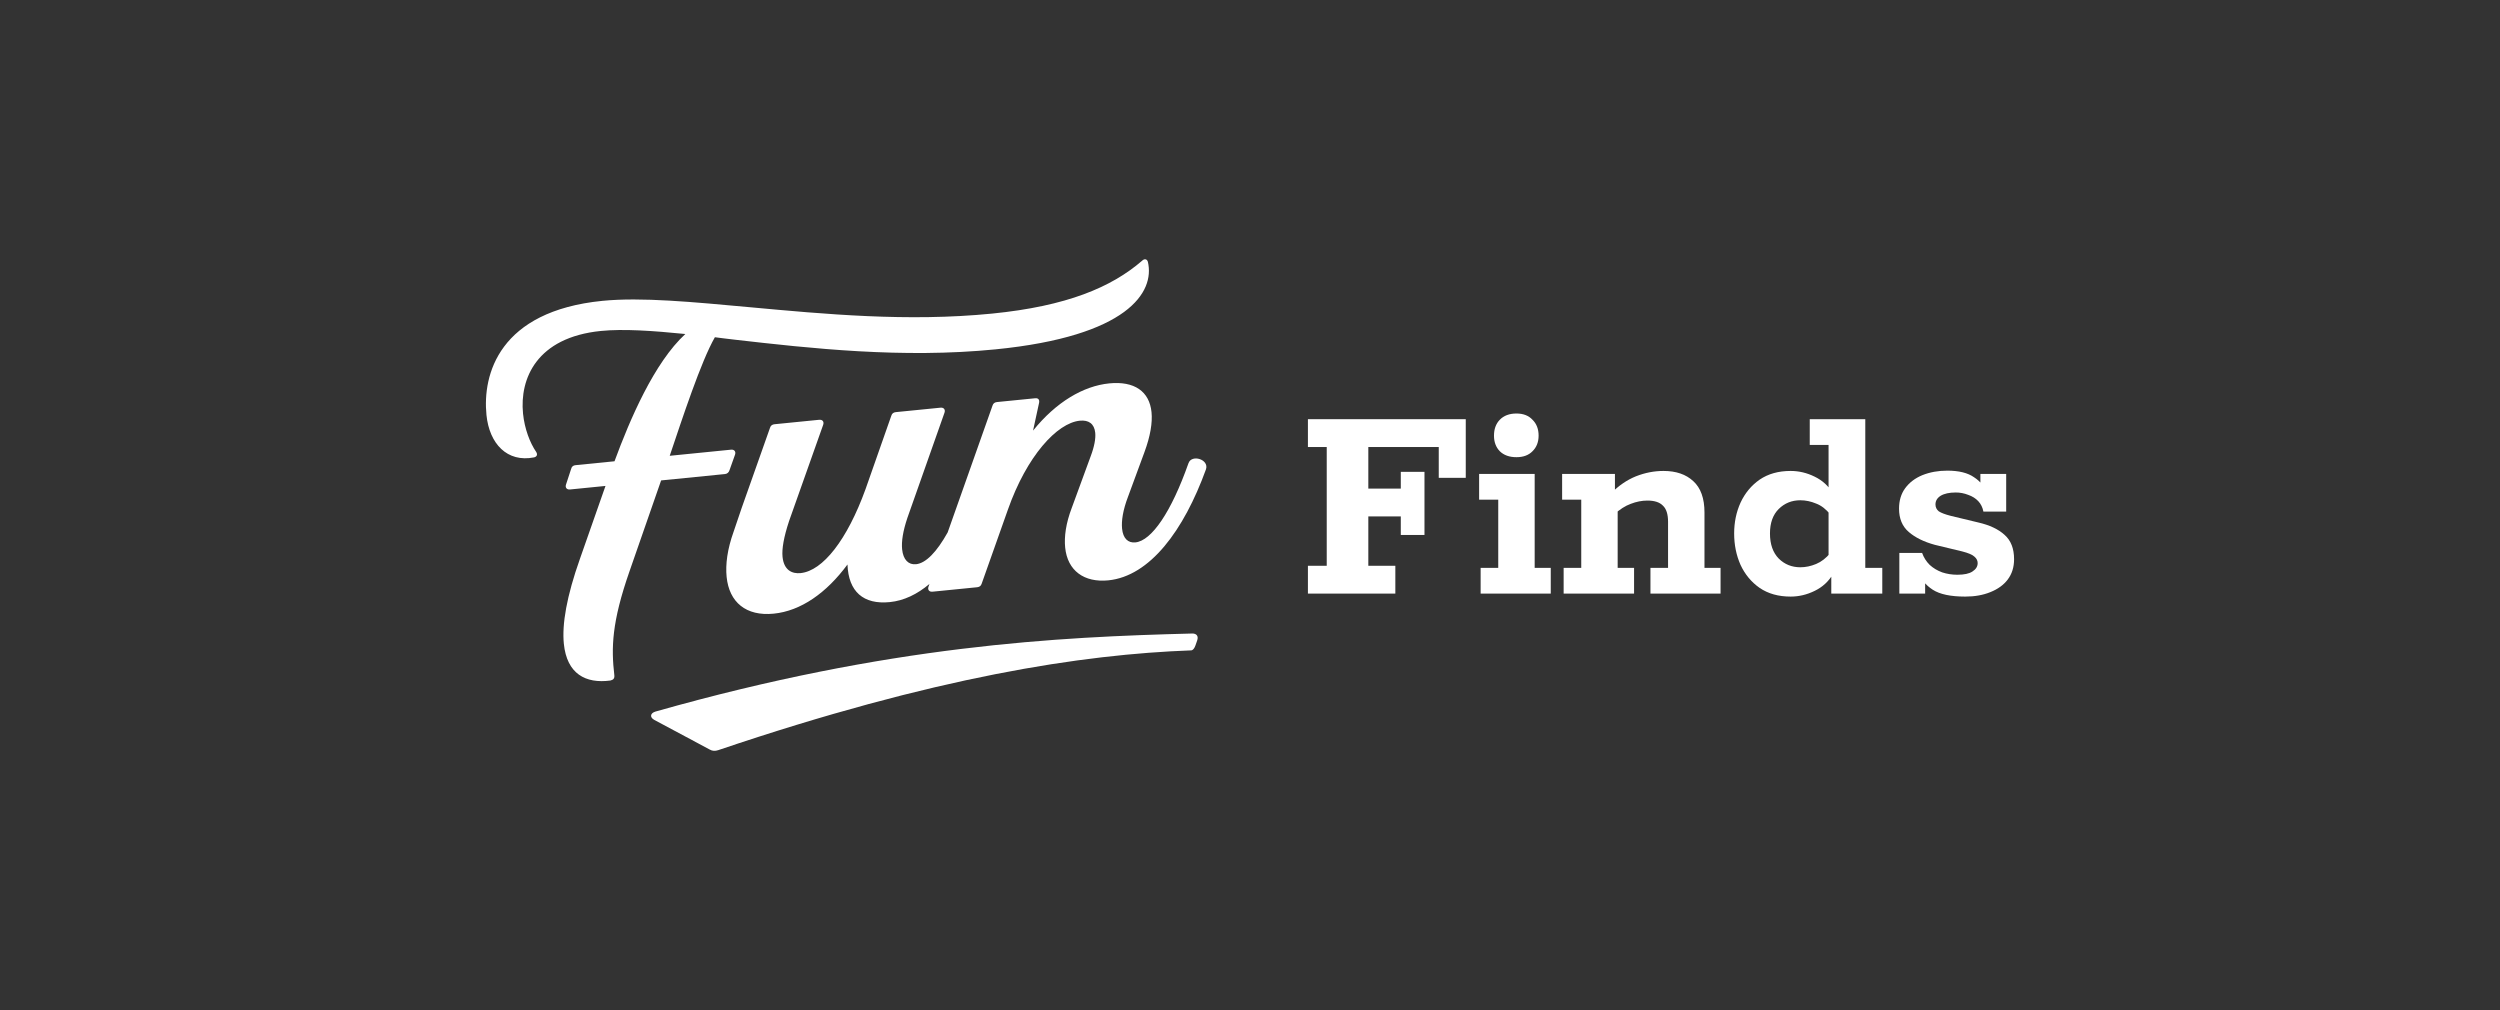
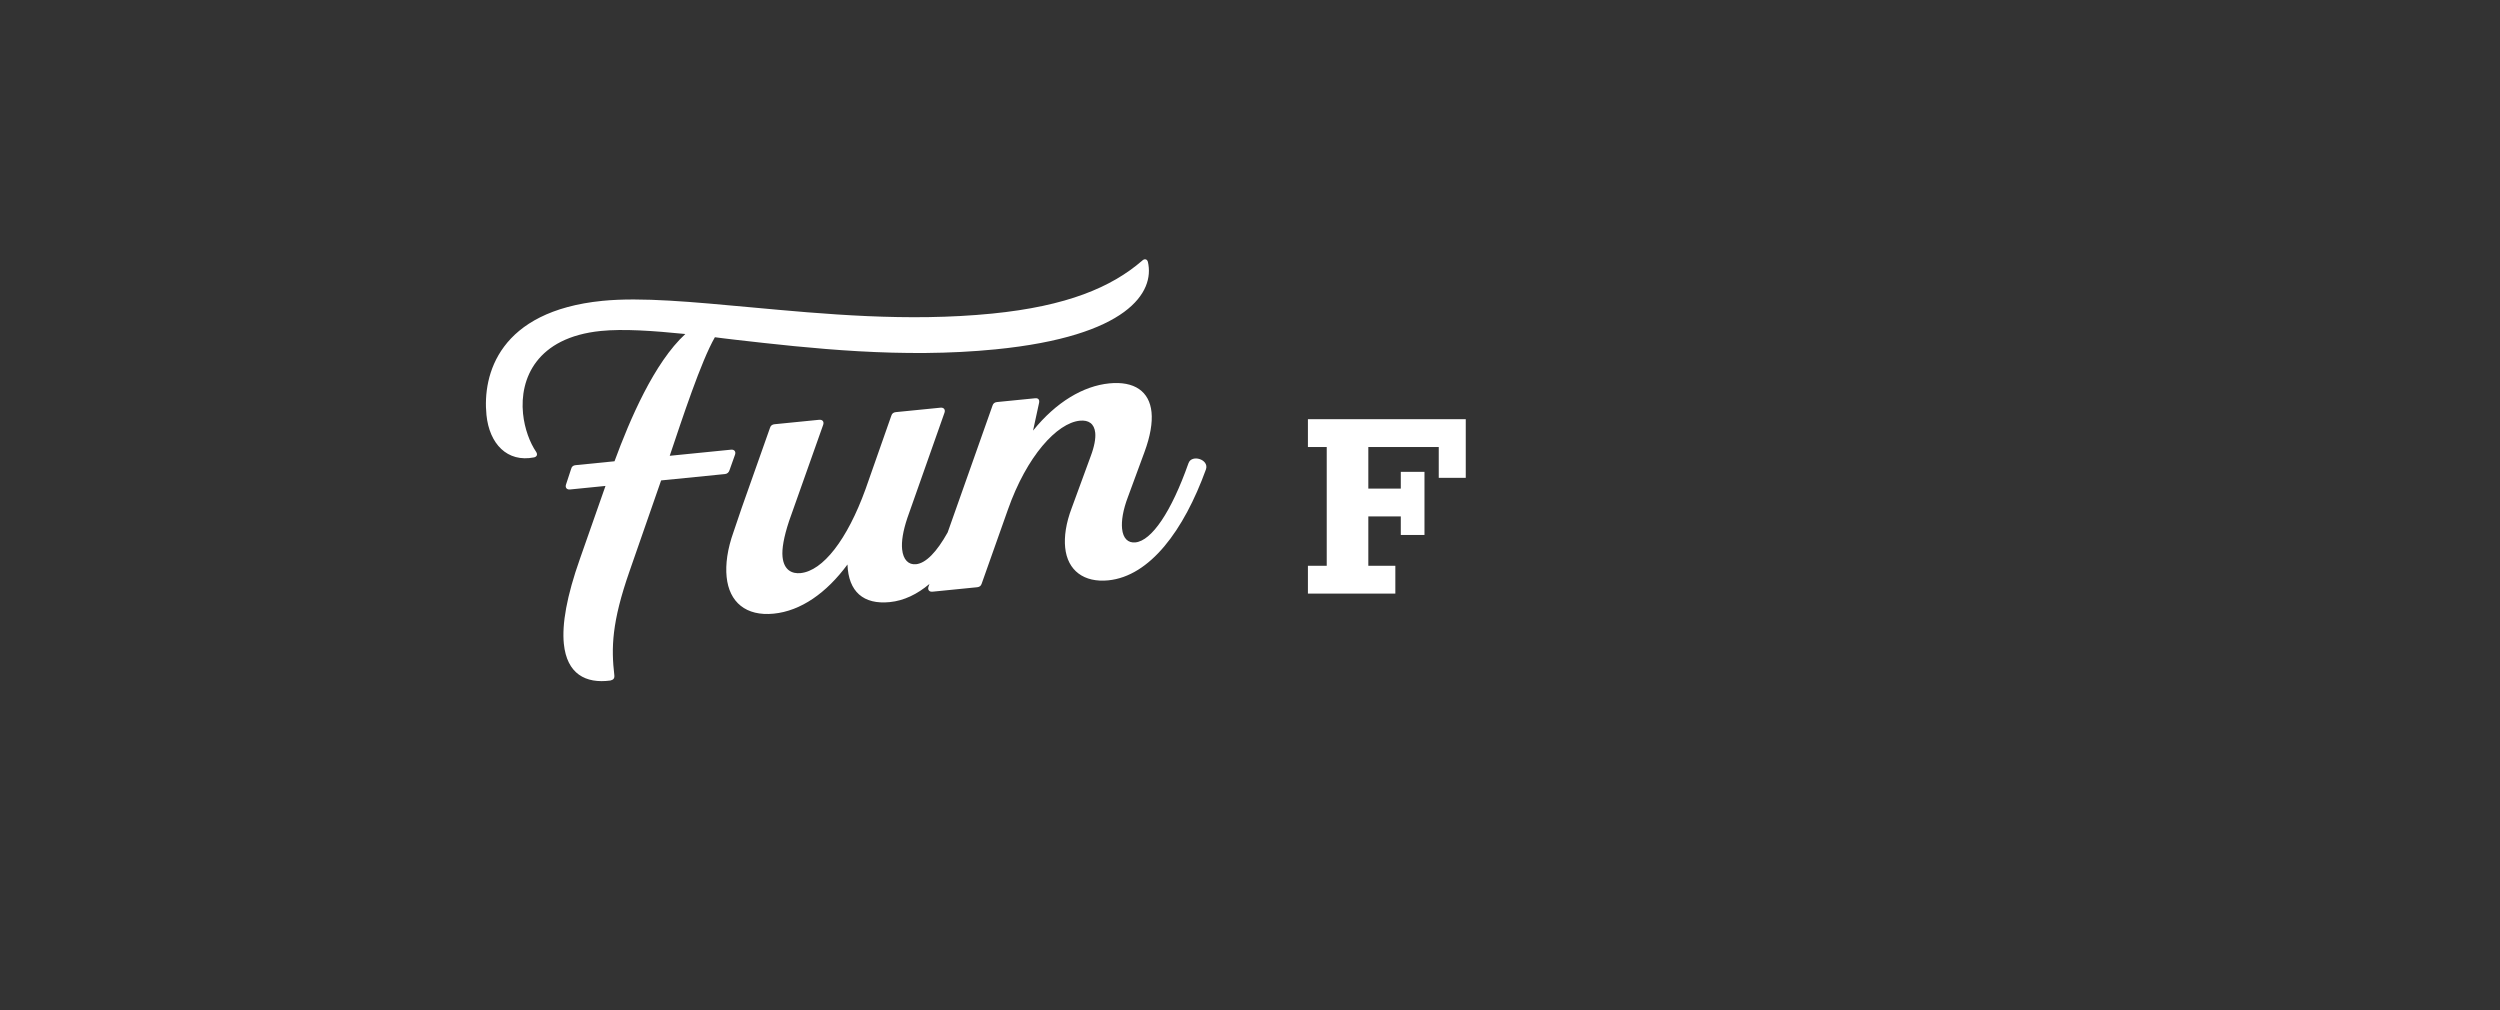
<svg xmlns="http://www.w3.org/2000/svg" width="198" height="80" viewBox="0 0 198 80" fill="none">
  <rect x="0" y="0" width="198" height="80" fill="#333333" stroke="none" />
-   <path d="M94.405 50.175C83.785 50.446 70.45 51.096 51.916 56.355C51.493 56.48 51.444 56.81 51.819 57.016L56.222 59.37C56.423 59.486 56.643 59.491 56.88 59.413C74.132 53.576 85.719 51.827 94.349 51.509C94.483 51.496 94.604 51.348 94.688 51.096L94.815 50.73C94.942 50.364 94.759 50.166 94.405 50.173V50.175Z" fill="white" />
  <path d="M52.361 38.049L57.426 37.544C57.599 37.527 57.728 37.408 57.78 37.23L58.218 36C58.298 35.748 58.141 35.59 57.899 35.614L53.042 36.099C54.041 33.139 55.515 28.633 56.619 26.709C57.114 26.764 57.649 26.85 58.179 26.901C64.205 27.592 71.468 28.404 78.856 27.668C89.333 26.625 91.469 23.135 90.914 20.747C90.854 20.51 90.64 20.462 90.45 20.654C88.032 22.744 84.504 24.247 78.571 24.837C71.876 25.503 65.261 24.87 59.428 24.335C54.867 23.918 50.796 23.521 47.709 23.827C39.525 24.643 38.205 29.657 38.528 32.868C38.757 35.147 40.168 36.646 42.298 36.225C42.537 36.165 42.589 35.987 42.464 35.791C41.972 35.073 41.545 33.963 41.424 32.755C41.147 29.993 42.5 26.72 47.599 26.211C49.368 26.035 51.661 26.191 54.279 26.453C51.81 28.722 49.881 33.238 48.669 36.533L45.583 36.841C45.409 36.857 45.277 36.941 45.228 37.154L44.826 38.381C44.746 38.633 44.902 38.791 45.145 38.767L47.955 38.486L45.94 44.233C44.876 47.233 44.502 49.433 44.656 50.986C44.895 53.368 46.377 54.162 48.347 53.897C48.585 53.838 48.68 53.725 48.656 53.483C48.403 51.311 48.446 49.285 49.86 45.238L52.361 38.049Z" fill="white" />
  <path d="M94.129 36.681C92.767 40.55 91.208 42.832 89.924 42.958C89.335 43.017 88.946 42.637 88.869 41.876C88.808 41.255 88.931 40.405 89.348 39.318L90.642 35.805C91.11 34.538 91.283 33.475 91.201 32.646C91.035 30.989 89.831 30.167 87.853 30.364C85.807 30.568 83.656 31.828 81.818 34.104L82.297 31.894C82.342 31.646 82.225 31.518 81.982 31.542L78.965 31.842C78.791 31.859 78.659 31.943 78.607 32.123L75.054 42.169C74.188 43.72 73.33 44.609 72.547 44.687C71.958 44.746 71.531 44.335 71.448 43.505C71.386 42.884 71.513 42.069 71.863 41.023L74.808 32.674C74.888 32.421 74.732 32.264 74.489 32.288L70.952 32.64C70.778 32.657 70.646 32.74 70.594 32.92L68.551 38.739C67.097 42.754 65.172 45.214 63.403 45.39C62.743 45.455 62.085 45.173 61.977 44.103C61.916 43.481 62.067 42.559 62.497 41.26L65.2 33.633C65.28 33.38 65.124 33.223 64.881 33.247L61.343 33.599C61.17 33.616 61.038 33.7 60.986 33.88L58.749 40.205L58.1 42.117C57.608 43.492 57.448 44.693 57.549 45.695C57.75 47.697 59.088 48.819 61.275 48.602C63.425 48.389 65.455 46.965 67.12 44.708C67.196 46.862 68.385 47.895 70.467 47.687C71.591 47.576 72.646 47.064 73.613 46.248L73.533 46.476C73.453 46.728 73.61 46.886 73.852 46.862L77.39 46.509C77.563 46.492 77.695 46.409 77.748 46.229L79.822 40.373C81.321 36.11 83.721 33.497 85.525 33.319C86.219 33.251 86.67 33.555 86.743 34.279C86.787 34.727 86.675 35.366 86.372 36.163L84.886 40.218C84.415 41.45 84.275 42.511 84.362 43.373C84.547 45.203 85.868 46.153 87.775 45.964C91.07 45.635 93.756 42.021 95.512 37.173C95.782 36.379 94.373 35.961 94.131 36.683L94.129 36.681Z" fill="white" />
  <path d="M103.587 47.013V44.81H105.077V35.404H103.587V33.2H116.088V37.844H113.949V35.404H108.371V38.697H110.943V37.37H112.819V42.369H110.943V40.9H108.371V44.81H110.511V47.013H103.587Z" fill="white" />
-   <path d="M117.266 47.013V44.975H118.661V39.574H117.146V37.536H121.546V44.975H122.82V47.013H117.266ZM120.103 36.209C119.542 36.209 119.102 36.051 118.781 35.735C118.476 35.419 118.324 35.009 118.324 34.503C118.324 33.982 118.476 33.563 118.781 33.248C119.102 32.916 119.542 32.75 120.103 32.75C120.648 32.75 121.073 32.916 121.377 33.248C121.698 33.563 121.858 33.982 121.858 34.503C121.858 35.009 121.698 35.419 121.377 35.735C121.073 36.051 120.648 36.209 120.103 36.209Z" fill="white" />
-   <path d="M123.84 47.013V44.975H125.235V39.574H123.72V37.536H127.903V39.029L127.591 39.076C128.2 38.46 128.857 38.01 129.562 37.725C130.283 37.441 131.012 37.299 131.75 37.299C132.743 37.299 133.529 37.568 134.106 38.105C134.699 38.642 134.995 39.471 134.995 40.592V44.975H136.269V47.013H130.716V44.975H132.11V41.327C132.11 40.727 131.974 40.3 131.702 40.047C131.445 39.779 131.036 39.645 130.475 39.645C130.043 39.645 129.602 39.731 129.153 39.905C128.72 40.063 128.288 40.34 127.855 40.734L128.119 39.953V44.975H129.418V47.013H123.84Z" fill="white" />
-   <path d="M141.817 47.25C140.855 47.25 140.038 47.021 139.365 46.563C138.708 46.105 138.203 45.497 137.85 44.739C137.514 43.98 137.345 43.151 137.345 42.251C137.345 41.366 137.514 40.553 137.85 39.81C138.203 39.052 138.708 38.444 139.365 37.986C140.038 37.528 140.855 37.299 141.817 37.299C142.474 37.299 143.107 37.449 143.716 37.749C144.341 38.049 144.83 38.499 145.183 39.1L144.822 39.147V35.238H143.332V33.2H147.731V44.975H149.077V47.013H145.038V45.236L145.183 45.449C144.83 46.05 144.341 46.5 143.716 46.8C143.107 47.1 142.474 47.25 141.817 47.25ZM142.586 44.928C143.003 44.928 143.42 44.841 143.836 44.667C144.253 44.494 144.63 44.202 144.966 43.791L144.822 44.881V39.787L144.966 40.758C144.63 40.332 144.253 40.039 143.836 39.882C143.42 39.708 143.003 39.621 142.586 39.621C141.913 39.621 141.344 39.85 140.879 40.308C140.415 40.766 140.182 41.414 140.182 42.251C140.182 43.104 140.415 43.767 140.879 44.241C141.344 44.699 141.913 44.928 142.586 44.928Z" fill="white" />
-   <path d="M155.645 47.25C154.491 47.25 153.633 47.068 153.072 46.705C152.512 46.342 152.135 45.876 151.943 45.307L152.471 45.118V47.013H150.428V43.791H152.231C152.359 44.154 152.56 44.47 152.832 44.739C153.105 44.991 153.433 45.189 153.818 45.331C154.202 45.457 154.603 45.52 155.02 45.52C155.565 45.52 155.965 45.434 156.222 45.26C156.494 45.086 156.631 44.865 156.631 44.596C156.631 44.407 156.55 44.241 156.39 44.099C156.23 43.941 155.901 43.799 155.404 43.672L153.241 43.151C152.375 42.914 151.686 42.575 151.173 42.132C150.66 41.69 150.404 41.074 150.404 40.284C150.404 39.653 150.564 39.115 150.885 38.673C151.221 38.215 151.678 37.868 152.255 37.631C152.848 37.394 153.505 37.275 154.226 37.275C155.14 37.275 155.845 37.449 156.342 37.797C156.855 38.128 157.192 38.563 157.352 39.1L156.847 39.123V37.536H158.89V40.521H157.087C157.023 40.19 156.887 39.913 156.679 39.692C156.47 39.471 156.206 39.305 155.885 39.194C155.565 39.068 155.236 39.005 154.9 39.005C154.387 39.005 153.986 39.092 153.698 39.266C153.425 39.439 153.289 39.668 153.289 39.953C153.289 40.174 153.377 40.355 153.553 40.498C153.746 40.624 154.058 40.742 154.491 40.853L156.655 41.374C157.568 41.58 158.273 41.911 158.77 42.369C159.267 42.812 159.515 43.451 159.515 44.288C159.515 44.92 159.347 45.457 159.011 45.9C158.69 46.326 158.233 46.658 157.64 46.895C157.063 47.132 156.398 47.25 155.645 47.25Z" fill="white" />
</svg>